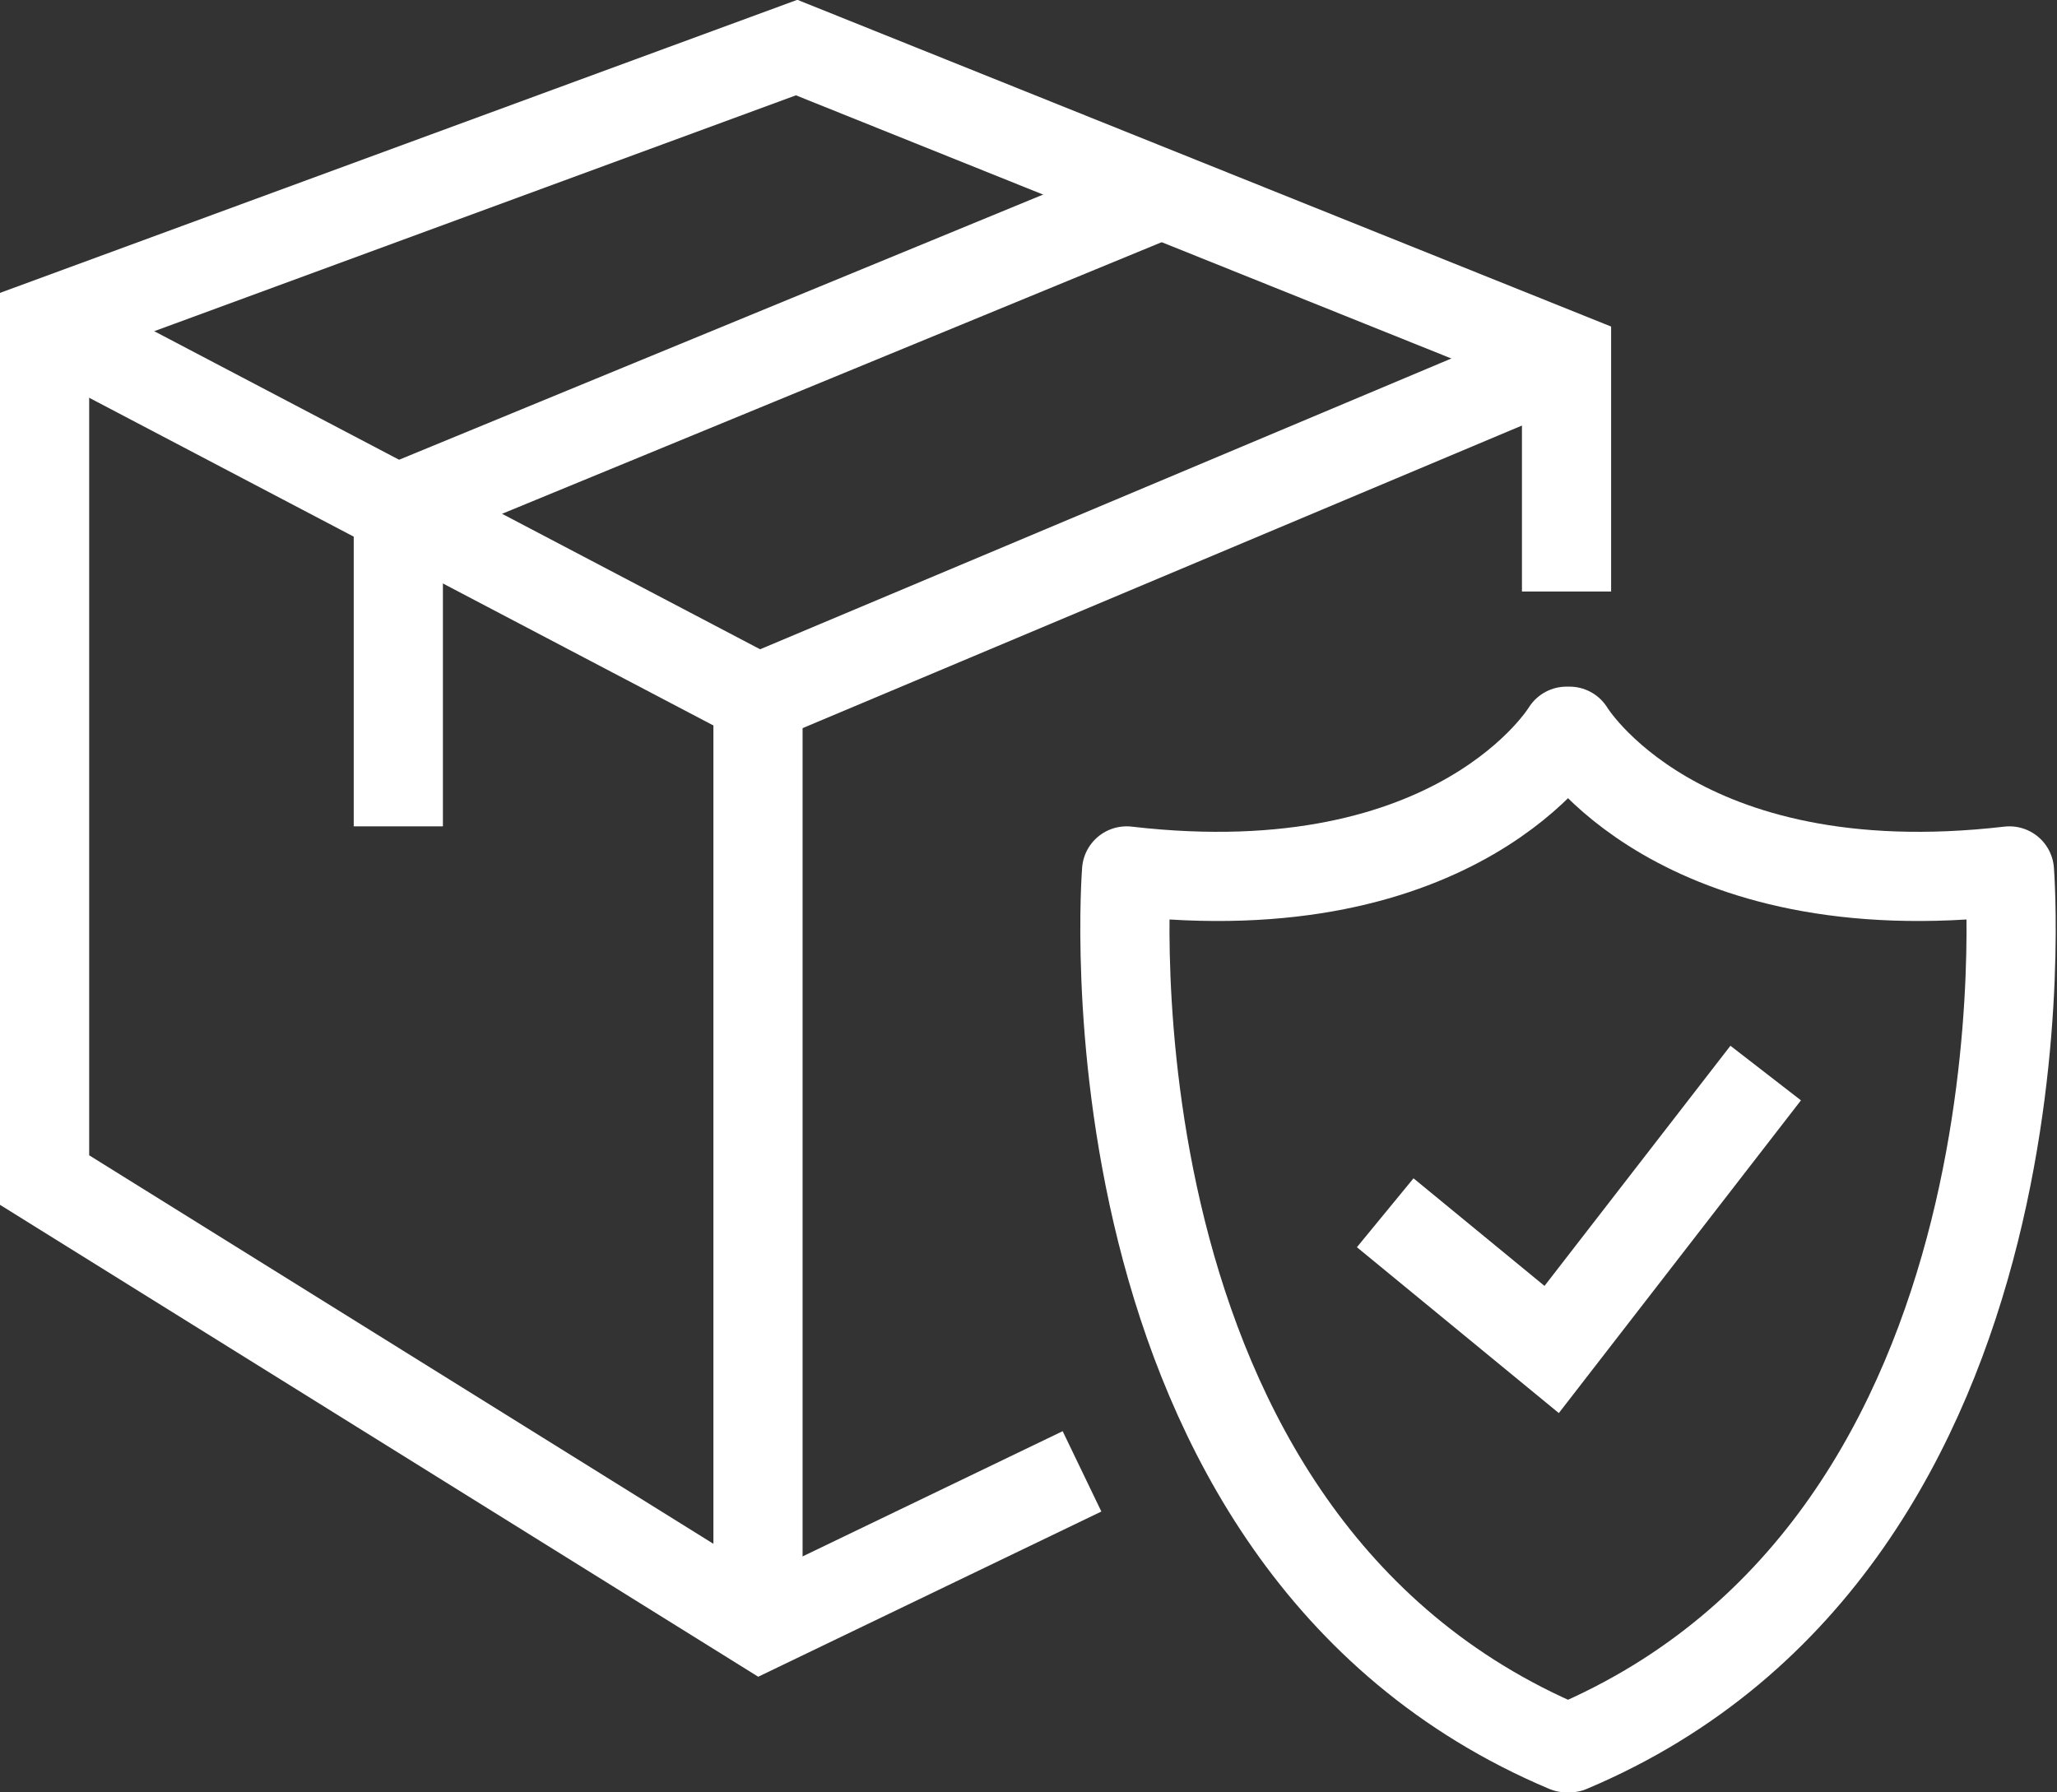
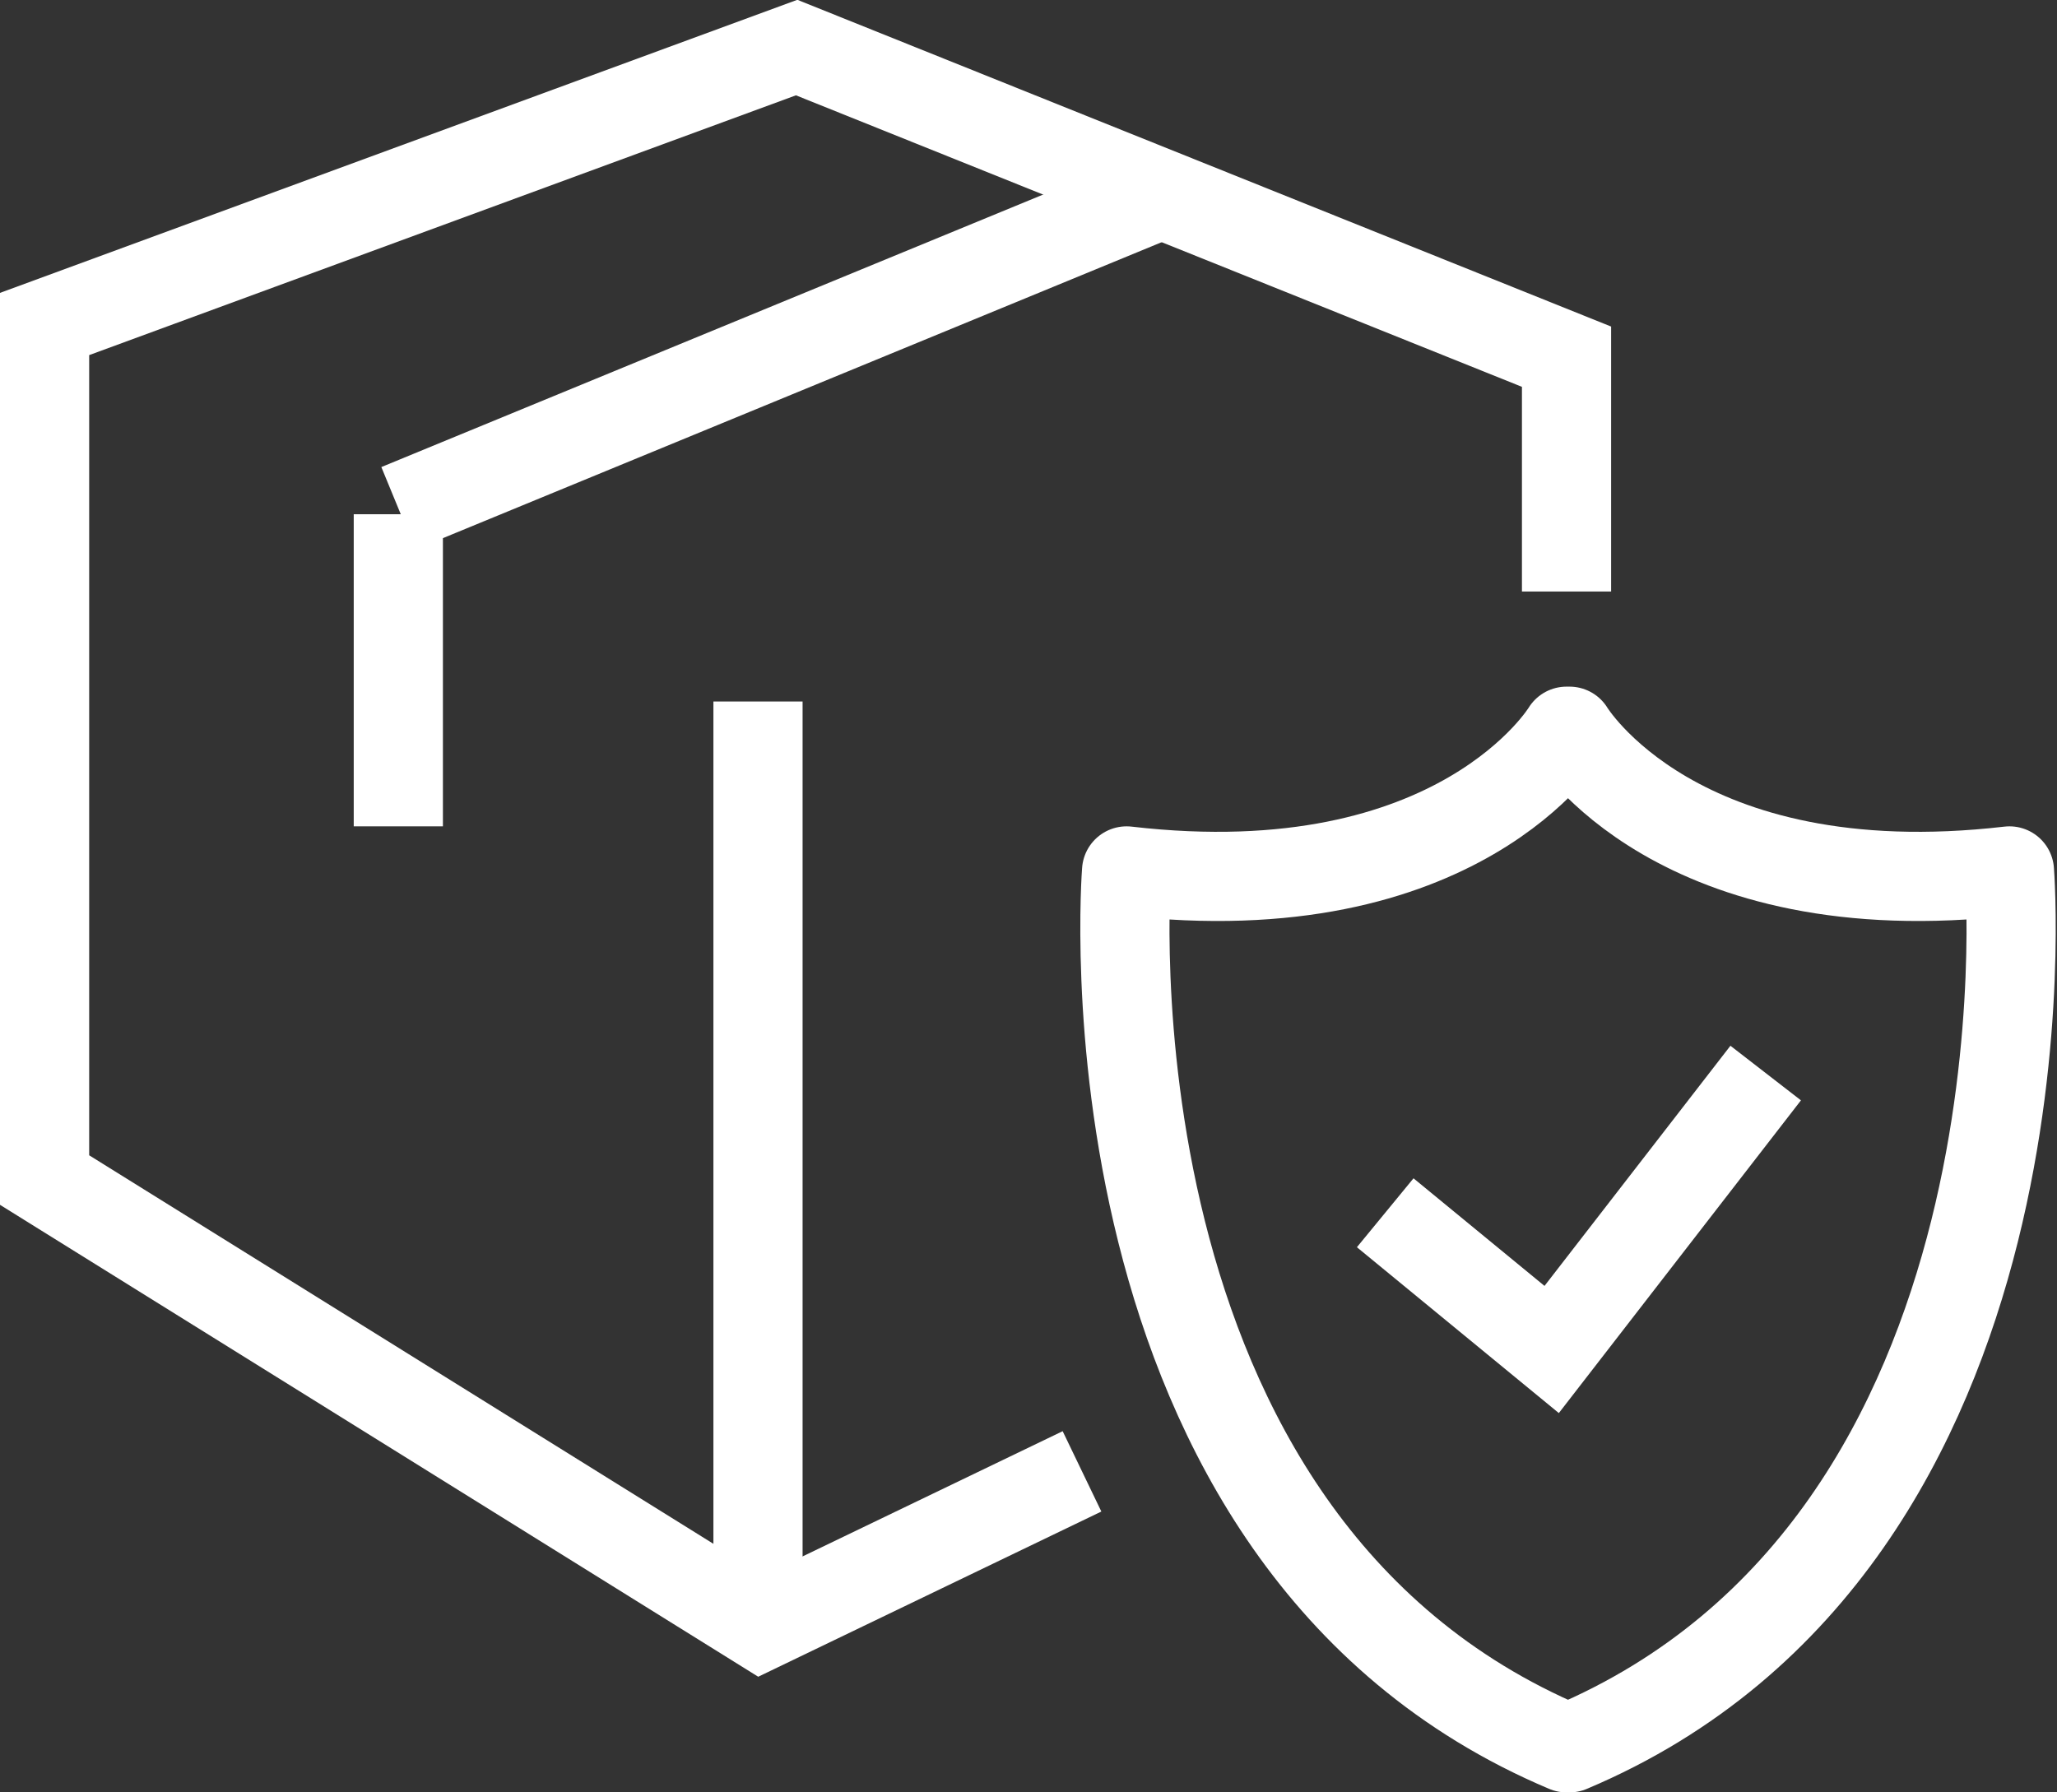
<svg xmlns="http://www.w3.org/2000/svg" xmlns:xlink="http://www.w3.org/1999/xlink" version="1.1" id="Слой_1" x="0px" y="0px" viewBox="0 0 69.2 60.3" style="enable-background:new 0 0 69.2 60.3;" xml:space="preserve">
  <rect x="0" y="0" width="69.2" height="60.3" fill="#333333" stroke="none" />
  <style type="text/css">
	
		.st0{clip-path:url(#SVGID_2_);fill:none;stroke:#fff;stroke-width:3;stroke-linecap:round;stroke-linejoin:round;stroke-miterlimit:10;}
	.st1{clip-path:url(#SVGID_2_);fill:none;stroke:#fff;stroke-width:3;stroke-miterlimit:10;}
	.st2{clip-path:url(#SVGID_2_);fill:none;stroke:#fff;stroke-width:3;stroke-linejoin:bevel;stroke-miterlimit:10;}
</style>
  <g>
    <defs>
      <rect id="SVGID_1_" y="0" width="69.2" height="60.3" />
    </defs>
    <clipPath id="SVGID_2_">
      <use xlink:href="#SVGID_1_" style="overflow:visible;" />
    </clipPath>
-     <path class="st0" d="M52.8,58.8c16.6-7,14.8-29.5,14.8-29.5c-11.2,1.3-14.8-4.7-14.8-4.7h-0.1c0,0-3.6,6-14.8,4.7   c0,0-1.8,22.5,14.8,29.5H52.8z" />
+     <path class="st0" d="M52.8,58.8c16.6-7,14.8-29.5,14.8-29.5c-11.2,1.3-14.8-4.7-14.8-4.7h-0.1c0,0-3.6,6-14.8,4.7   c0,0-1.8,22.5,14.8,29.5H52.8" />
    <polyline class="st1" points="46.6,40.8 52.2,45.4 59.4,36.1  " />
    <polyline class="st1" points="52.7,19.9 52.7,12 26.8,1.6 1.5,10.9 1.5,39.7 25.6,54.7 36.4,49.5  " />
-     <polyline class="st1" points="1.5,10.9 25.5,23.5 52.6,12.1  " />
    <line class="st1" x1="25.5" y1="23.6" x2="25.5" y2="54.5" />
    <line class="st1" x1="38.9" y1="6.6" x2="13.4" y2="17.1" />
    <line class="st2" x1="13.4" y1="17.3" x2="13.4" y2="27.8" />
  </g>
</svg>